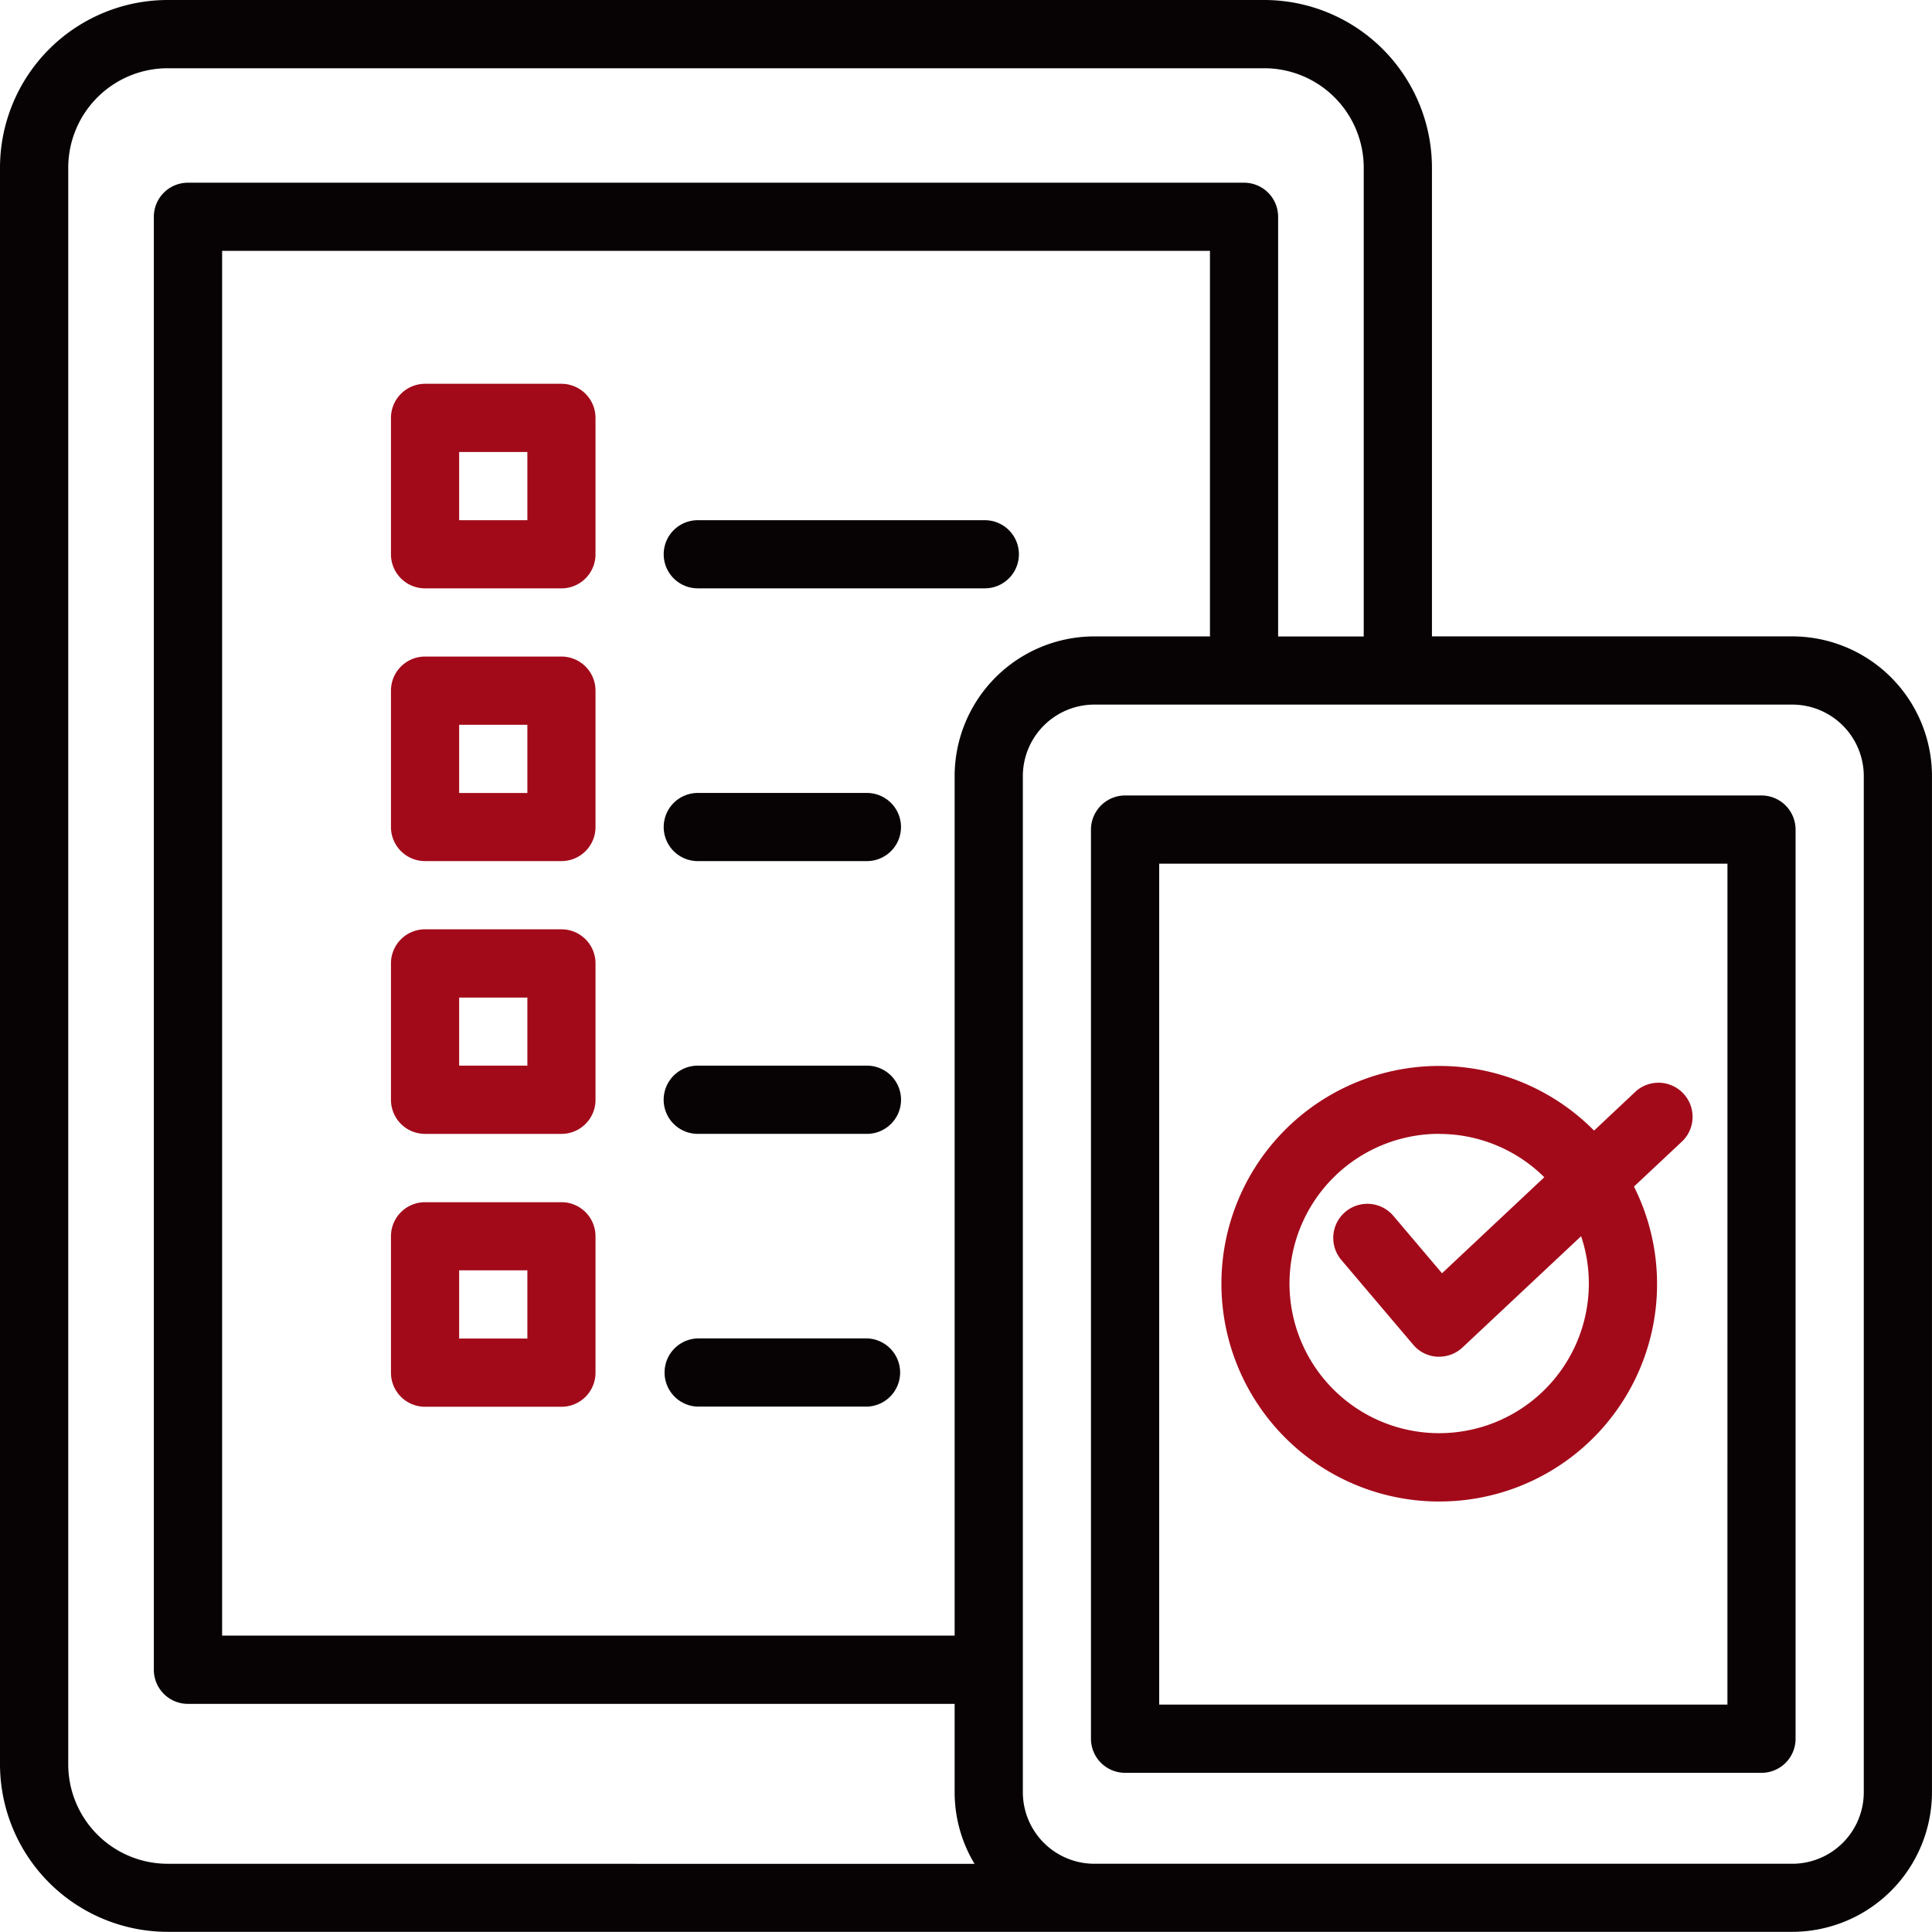
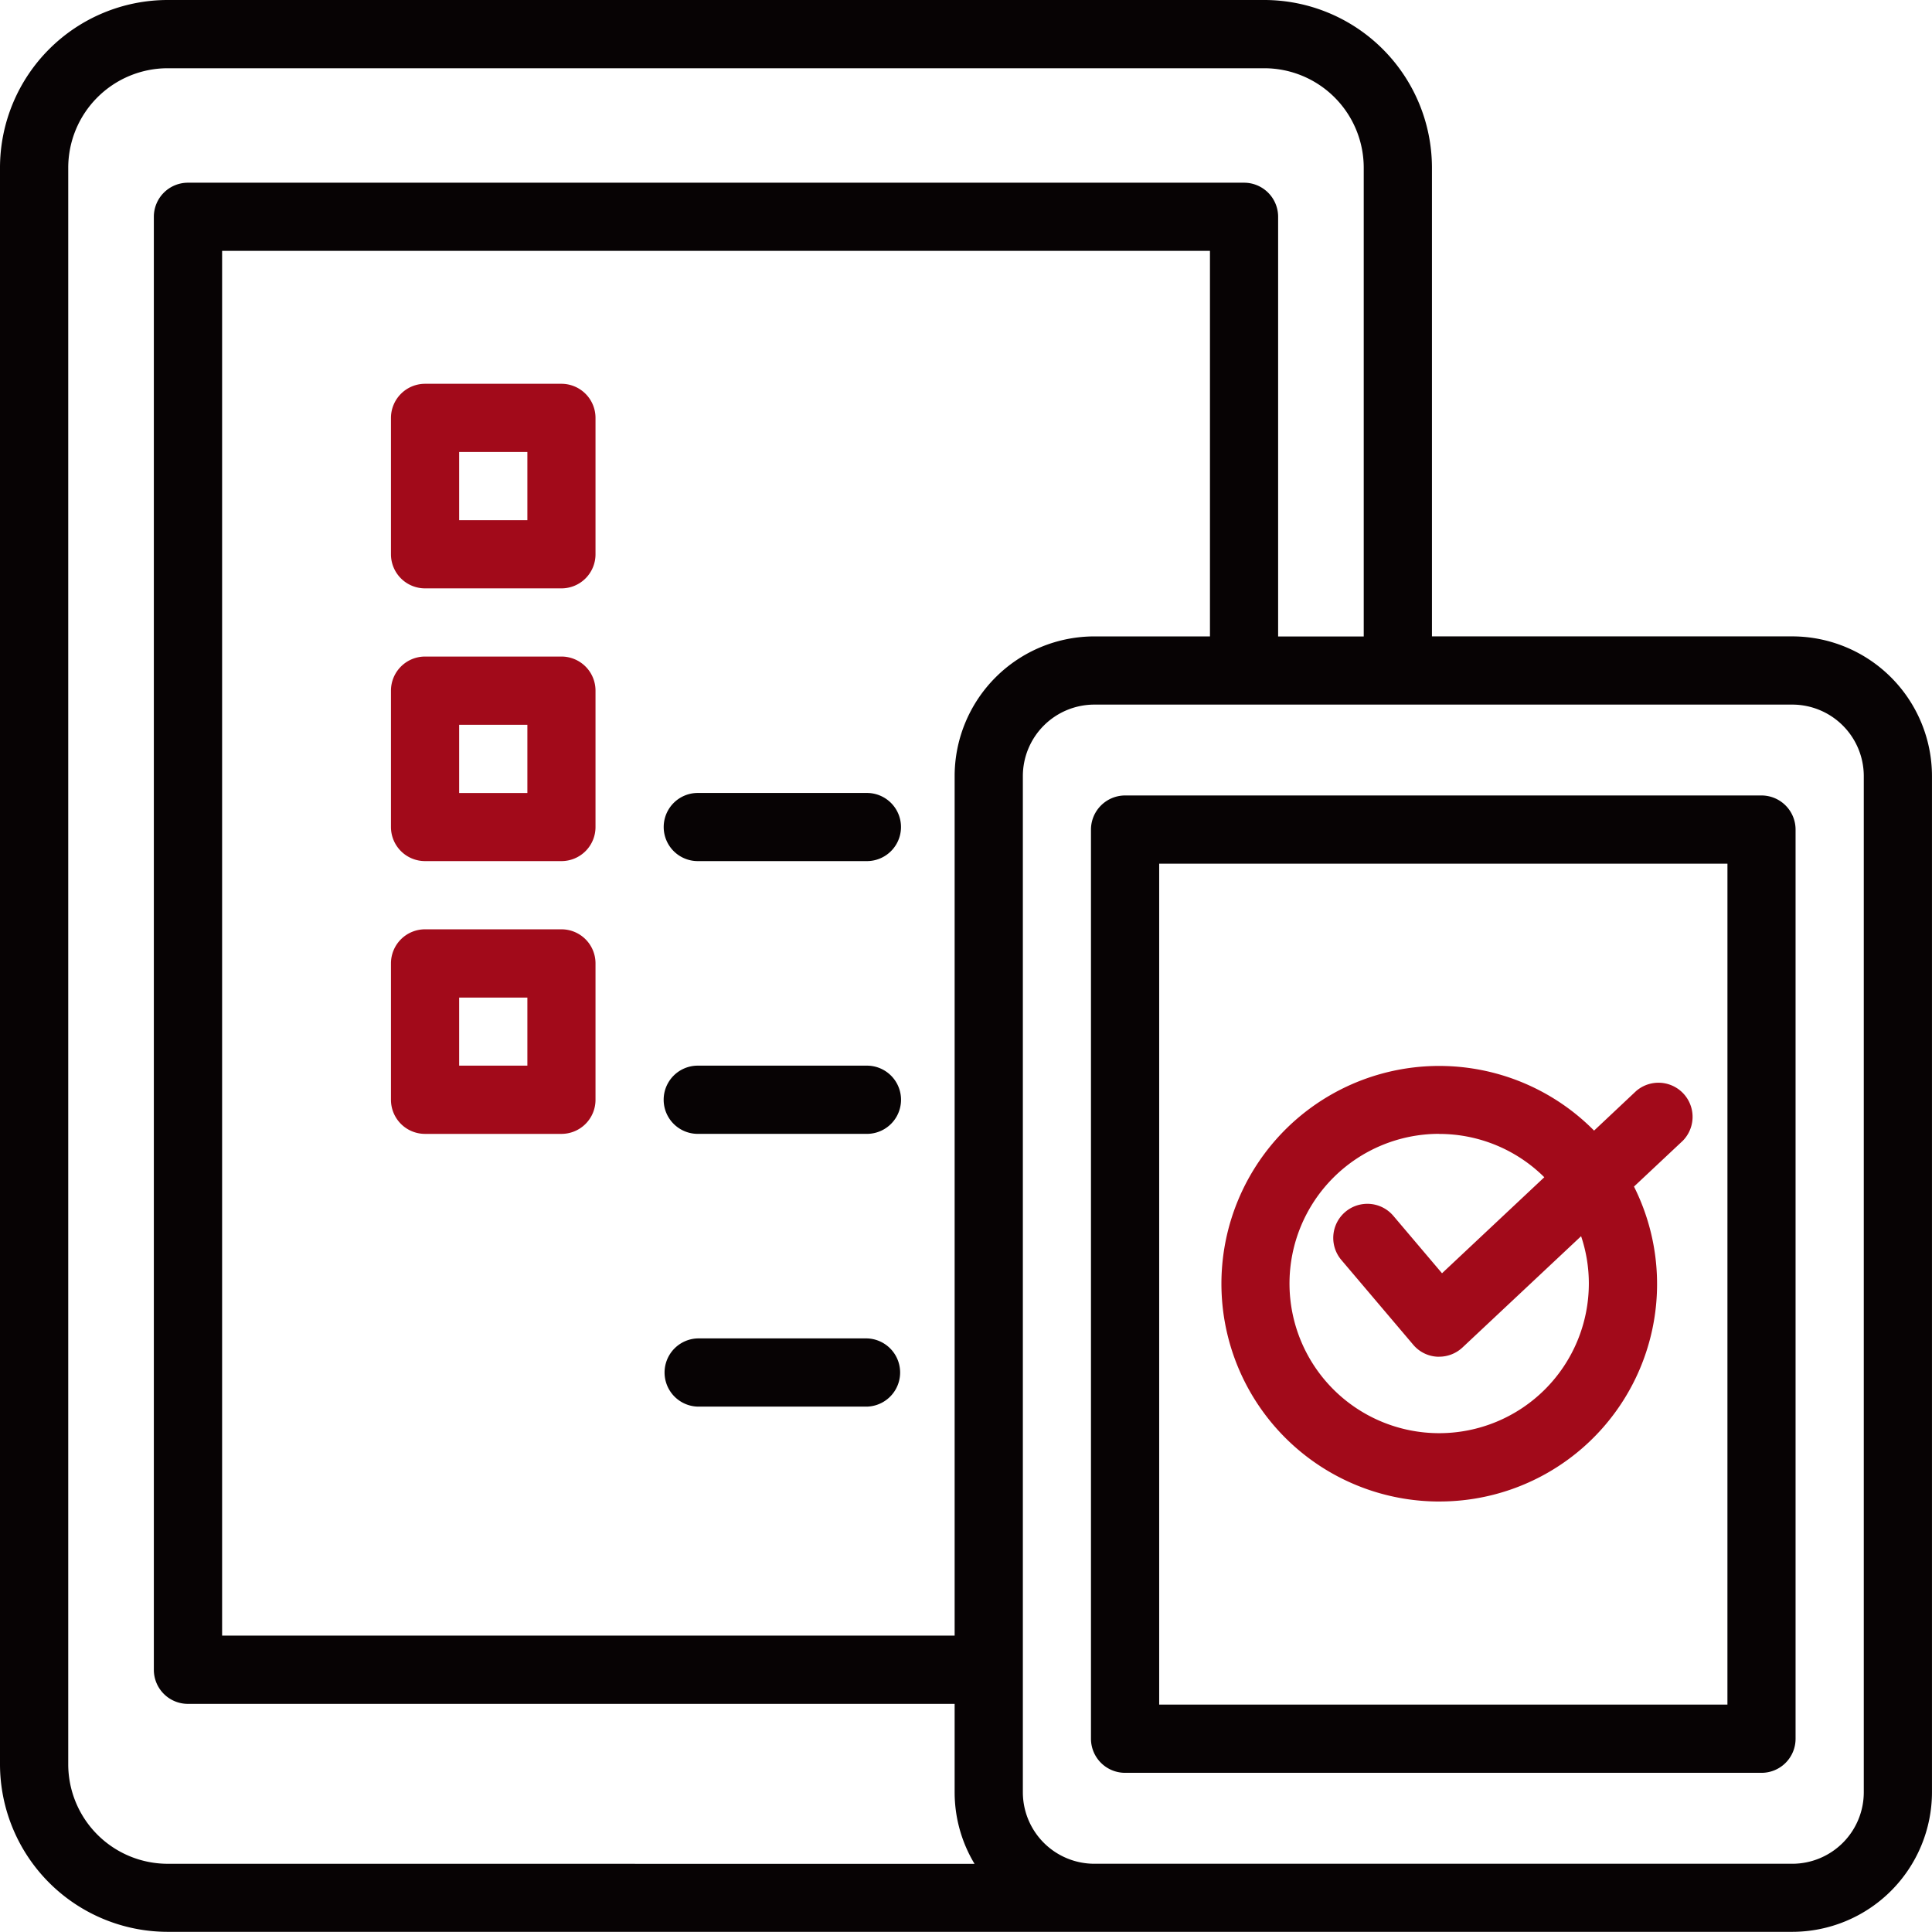
<svg xmlns="http://www.w3.org/2000/svg" width="78.651" height="78.647" viewBox="0 0 78.651 78.647">
  <g id="グループ_1355" data-name="グループ 1355" transform="translate(-923.158 -663.162)">
    <path id="パス_2772" data-name="パス 2772" d="M996.123,689.069H981.452V669.984a6.832,6.832,0,0,0-6.825-6.822H929.983a6.832,6.832,0,0,0-6.825,6.822v65a6.83,6.83,0,0,0,6.825,6.822h66.139a5.693,5.693,0,0,0,5.686-5.686V694.755A5.693,5.693,0,0,0,996.123,689.069Zm-66.139,49.967a4.052,4.052,0,0,1-4.048-4.048v-65a4.052,4.052,0,0,1,4.048-4.048h44.643a4.052,4.052,0,0,1,4.048,4.048v19.085H975.19V671.984A1.387,1.387,0,0,0,973.8,670.6H930.811a1.387,1.387,0,0,0-1.39,1.387v59.152a1.387,1.387,0,0,0,1.39,1.387h31.21v3.6a5.645,5.645,0,0,0,.81,2.912Zm32.037-44.281v34.991H932.2V673.375h40.215v15.695h-4.706A5.691,5.691,0,0,0,962.021,694.755Zm37.011,41.368a2.913,2.913,0,0,1-2.909,2.912H967.707a2.913,2.913,0,0,1-2.909-2.912V694.755a2.913,2.913,0,0,1,2.909-2.909h28.416a2.913,2.913,0,0,1,2.909,2.909Z" transform="translate(0 0)" fill="#070304" />
    <path id="パス_2773" data-name="パス 2773" d="M963.554,672.713H937.647a1.392,1.392,0,0,0-1.39,1.39v37.011a1.389,1.389,0,0,0,1.39,1.387h25.907a1.386,1.386,0,0,0,1.387-1.387V674.1A1.389,1.389,0,0,0,963.554,672.713Zm-1.387,37.011H939.034V675.49h23.134Z" transform="translate(31.314 22.832)" fill="#070304" />
    <path id="パス_2774" data-name="パス 2774" d="M946.692,693.7a8.851,8.851,0,0,0,7.93-12.82l1.984-1.862a1.389,1.389,0,0,0-1.9-2.024l-1.709,1.607a8.866,8.866,0,1,0-6.3,15.1Zm0-14.963a6.069,6.069,0,0,1,4.279,1.763l-4.164,3.909-1.98-2.336a1.388,1.388,0,1,0-2.119,1.794l2.926,3.451a1.372,1.372,0,0,0,.98.488l.078,0a1.393,1.393,0,0,0,.949-.376l4.828-4.53a6.036,6.036,0,0,1,.315,1.926,6.093,6.093,0,1,1-6.093-6.093Z" transform="translate(35.055 30.587)" fill="#a20a1a" fill-rule="evenodd" />
    <path id="パス_2775" data-name="パス 2775" d="M934.793,667.77h-5.55a1.39,1.39,0,0,0-1.39,1.39v5.551a1.387,1.387,0,0,0,1.39,1.387h5.55a1.386,1.386,0,0,0,1.387-1.387V669.16A1.389,1.389,0,0,0,934.793,667.77Zm-1.387,5.554h-2.777v-2.777h2.777Z" transform="translate(11.221 11.016)" fill="#a20a1a" fill-rule="evenodd" />
-     <path id="パス_2776" data-name="パス 2776" d="M944.2,669.408H932.514a1.387,1.387,0,0,0,0,2.774H944.2a1.387,1.387,0,1,0,0-2.774Z" transform="translate(19.05 14.931)" fill="#070304" />
    <path id="パス_2777" data-name="パス 2777" d="M934.793,671.045h-5.55a1.388,1.388,0,0,0-1.39,1.39v5.55a1.387,1.387,0,0,0,1.39,1.387h5.55a1.386,1.386,0,0,0,1.387-1.387v-5.55A1.387,1.387,0,0,0,934.793,671.045Zm-1.387,5.554h-2.777v-2.777h2.777Z" transform="translate(11.221 18.845)" fill="#a20a1a" fill-rule="evenodd" />
    <path id="パス_2778" data-name="パス 2778" d="M939.4,672.683h-6.886a1.387,1.387,0,0,0,0,2.774H939.4a1.387,1.387,0,0,0,0-2.774Z" transform="translate(19.05 22.76)" fill="#070304" />
    <path id="パス_2779" data-name="パス 2779" d="M934.793,674.32h-5.55a1.387,1.387,0,0,0-1.39,1.387v5.554a1.387,1.387,0,0,0,1.39,1.387h5.55a1.386,1.386,0,0,0,1.387-1.387v-5.554A1.386,1.386,0,0,0,934.793,674.32Zm-1.387,5.55h-2.777V677.1h2.777Z" transform="translate(11.221 26.674)" fill="#a20a1a" fill-rule="evenodd" />
    <path id="パス_2780" data-name="パス 2780" d="M939.4,675.957h-6.886a1.388,1.388,0,0,0,0,2.777H939.4a1.388,1.388,0,0,0,0-2.777Z" transform="translate(19.05 30.587)" fill="#070304" />
-     <path id="パス_2781" data-name="パス 2781" d="M934.793,677.6h-5.55a1.387,1.387,0,0,0-1.39,1.387v5.554a1.387,1.387,0,0,0,1.39,1.387h5.55a1.386,1.386,0,0,0,1.387-1.387v-5.554A1.386,1.386,0,0,0,934.793,677.6Zm-1.387,5.55h-2.777v-2.777h2.777Z" transform="translate(11.221 34.503)" fill="#a20a1a" fill-rule="evenodd" />
    <path id="パス_2782" data-name="パス 2782" d="M939.4,679.232h-6.886a1.389,1.389,0,0,0,0,2.777H939.4a1.389,1.389,0,0,0,0-2.777Z" transform="translate(19.05 38.416)" fill="#070304" />
  </g>
</svg>